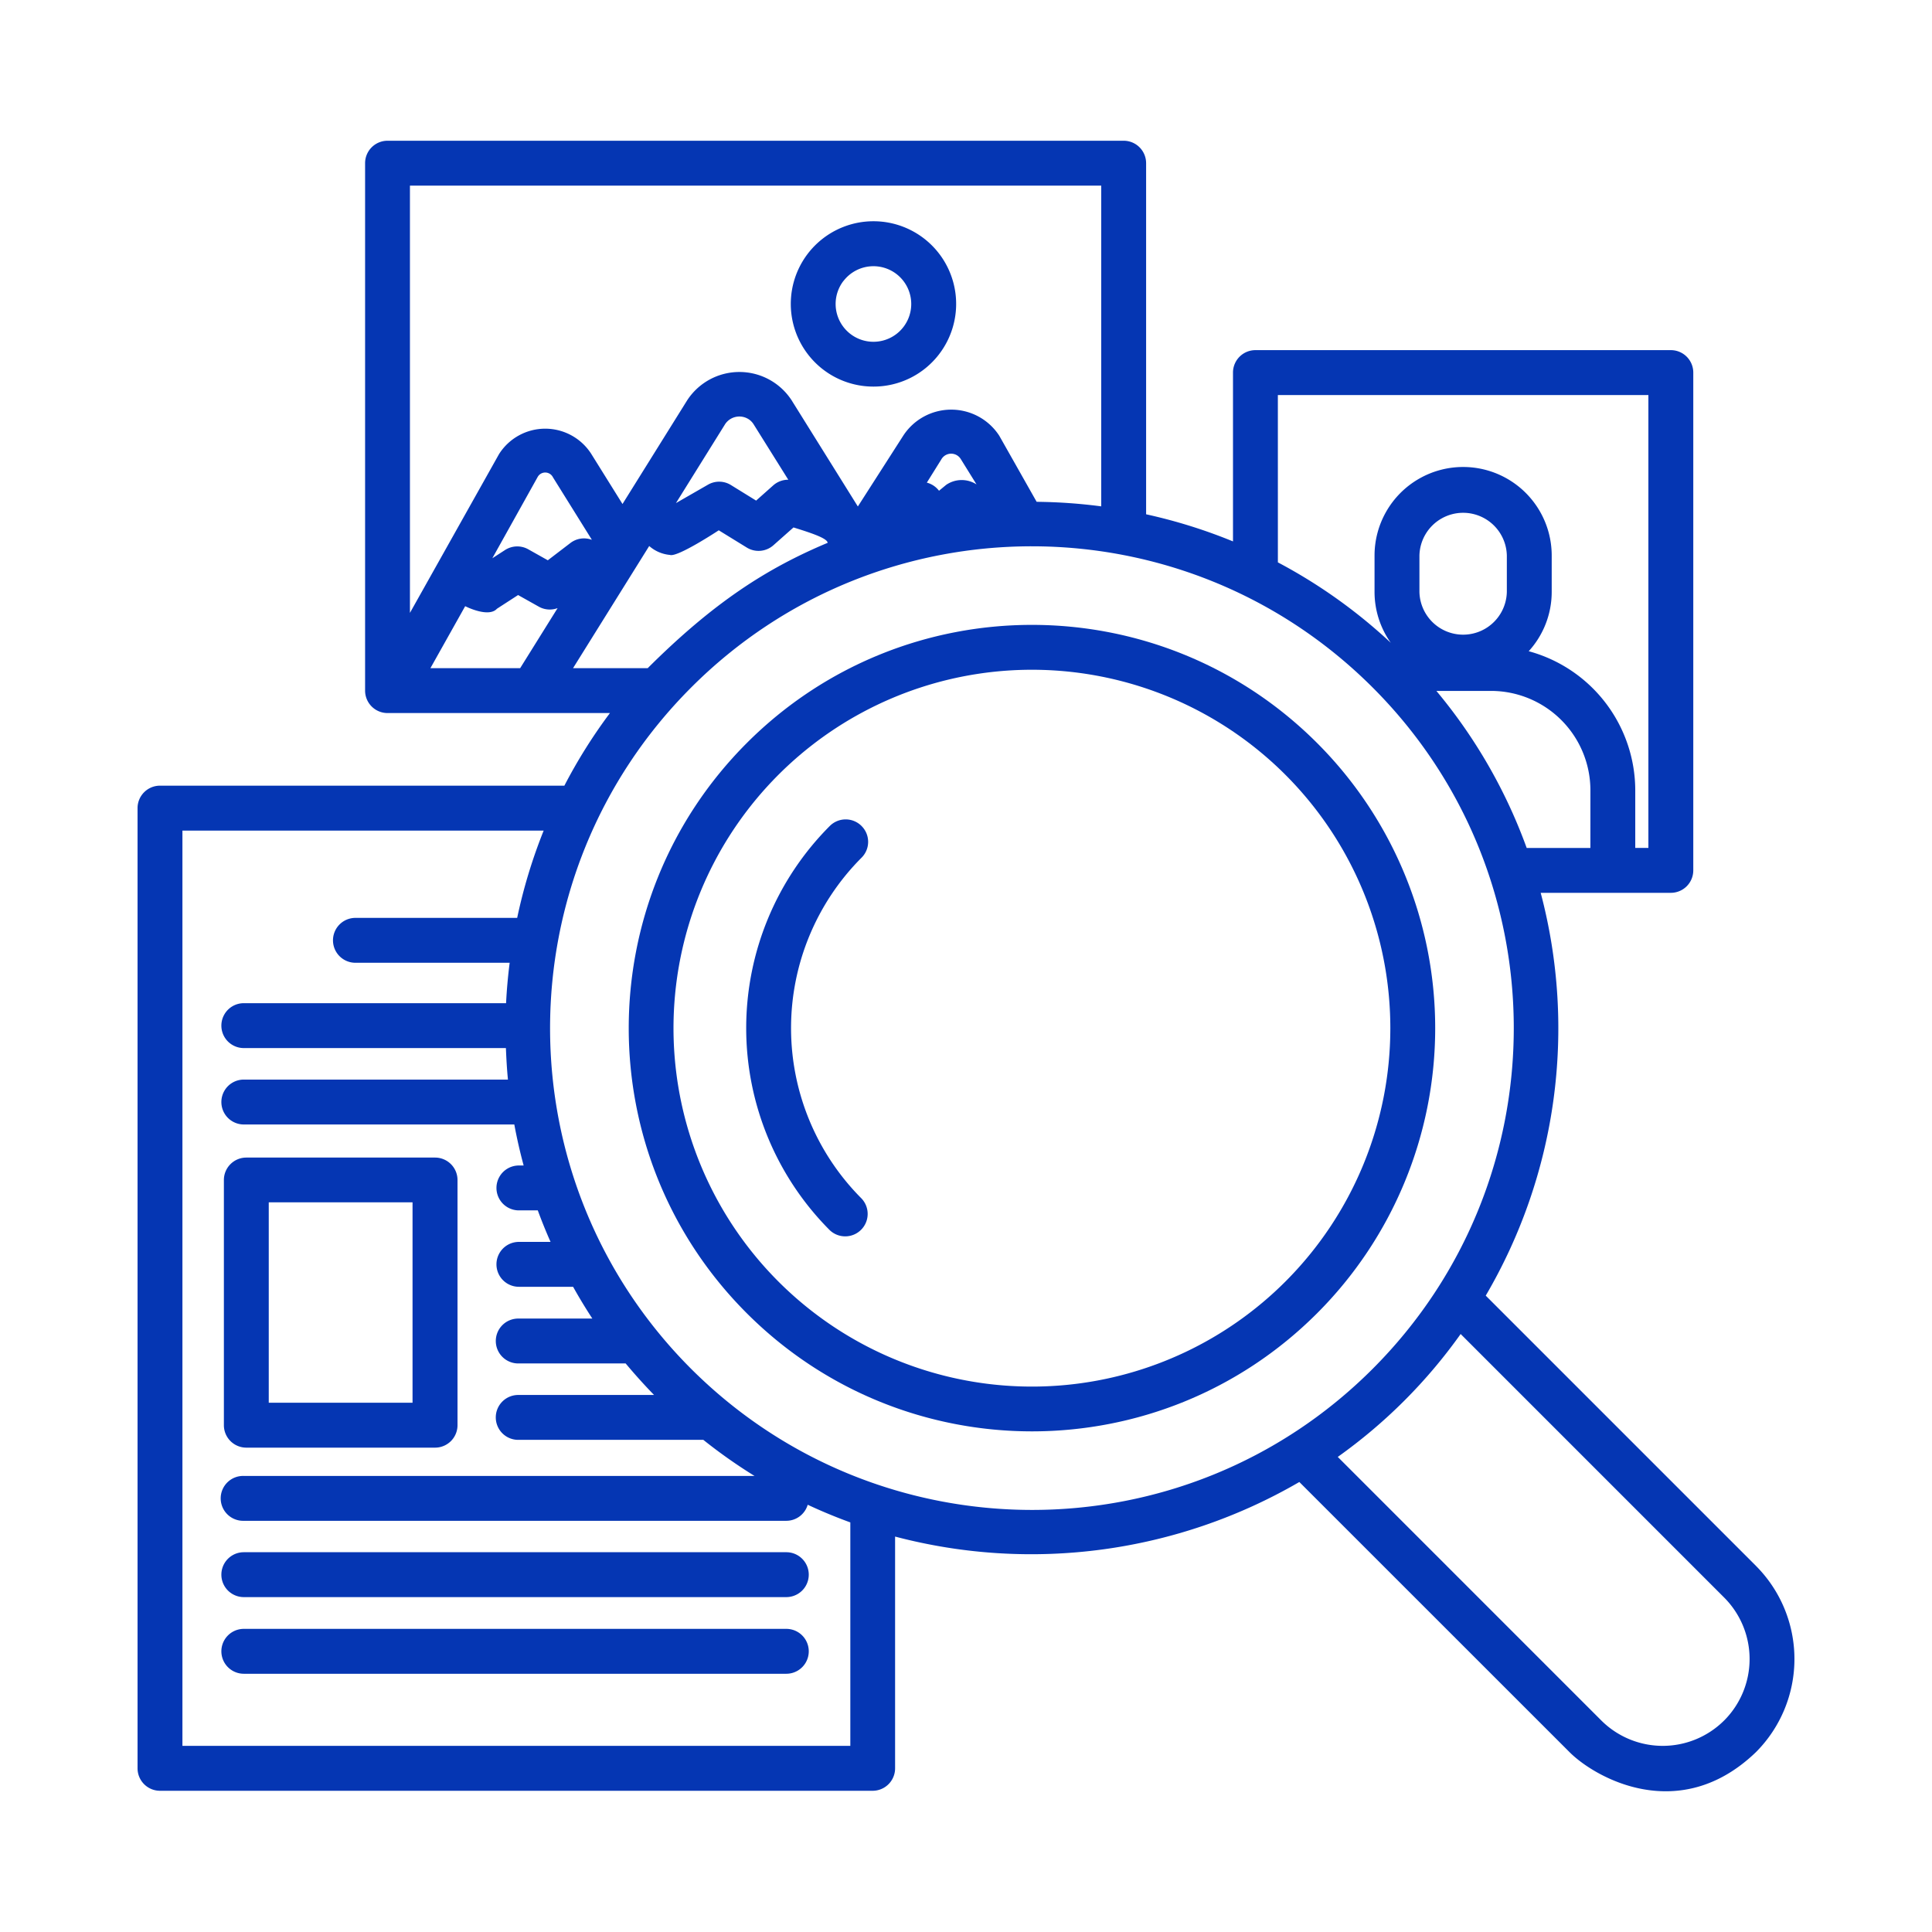
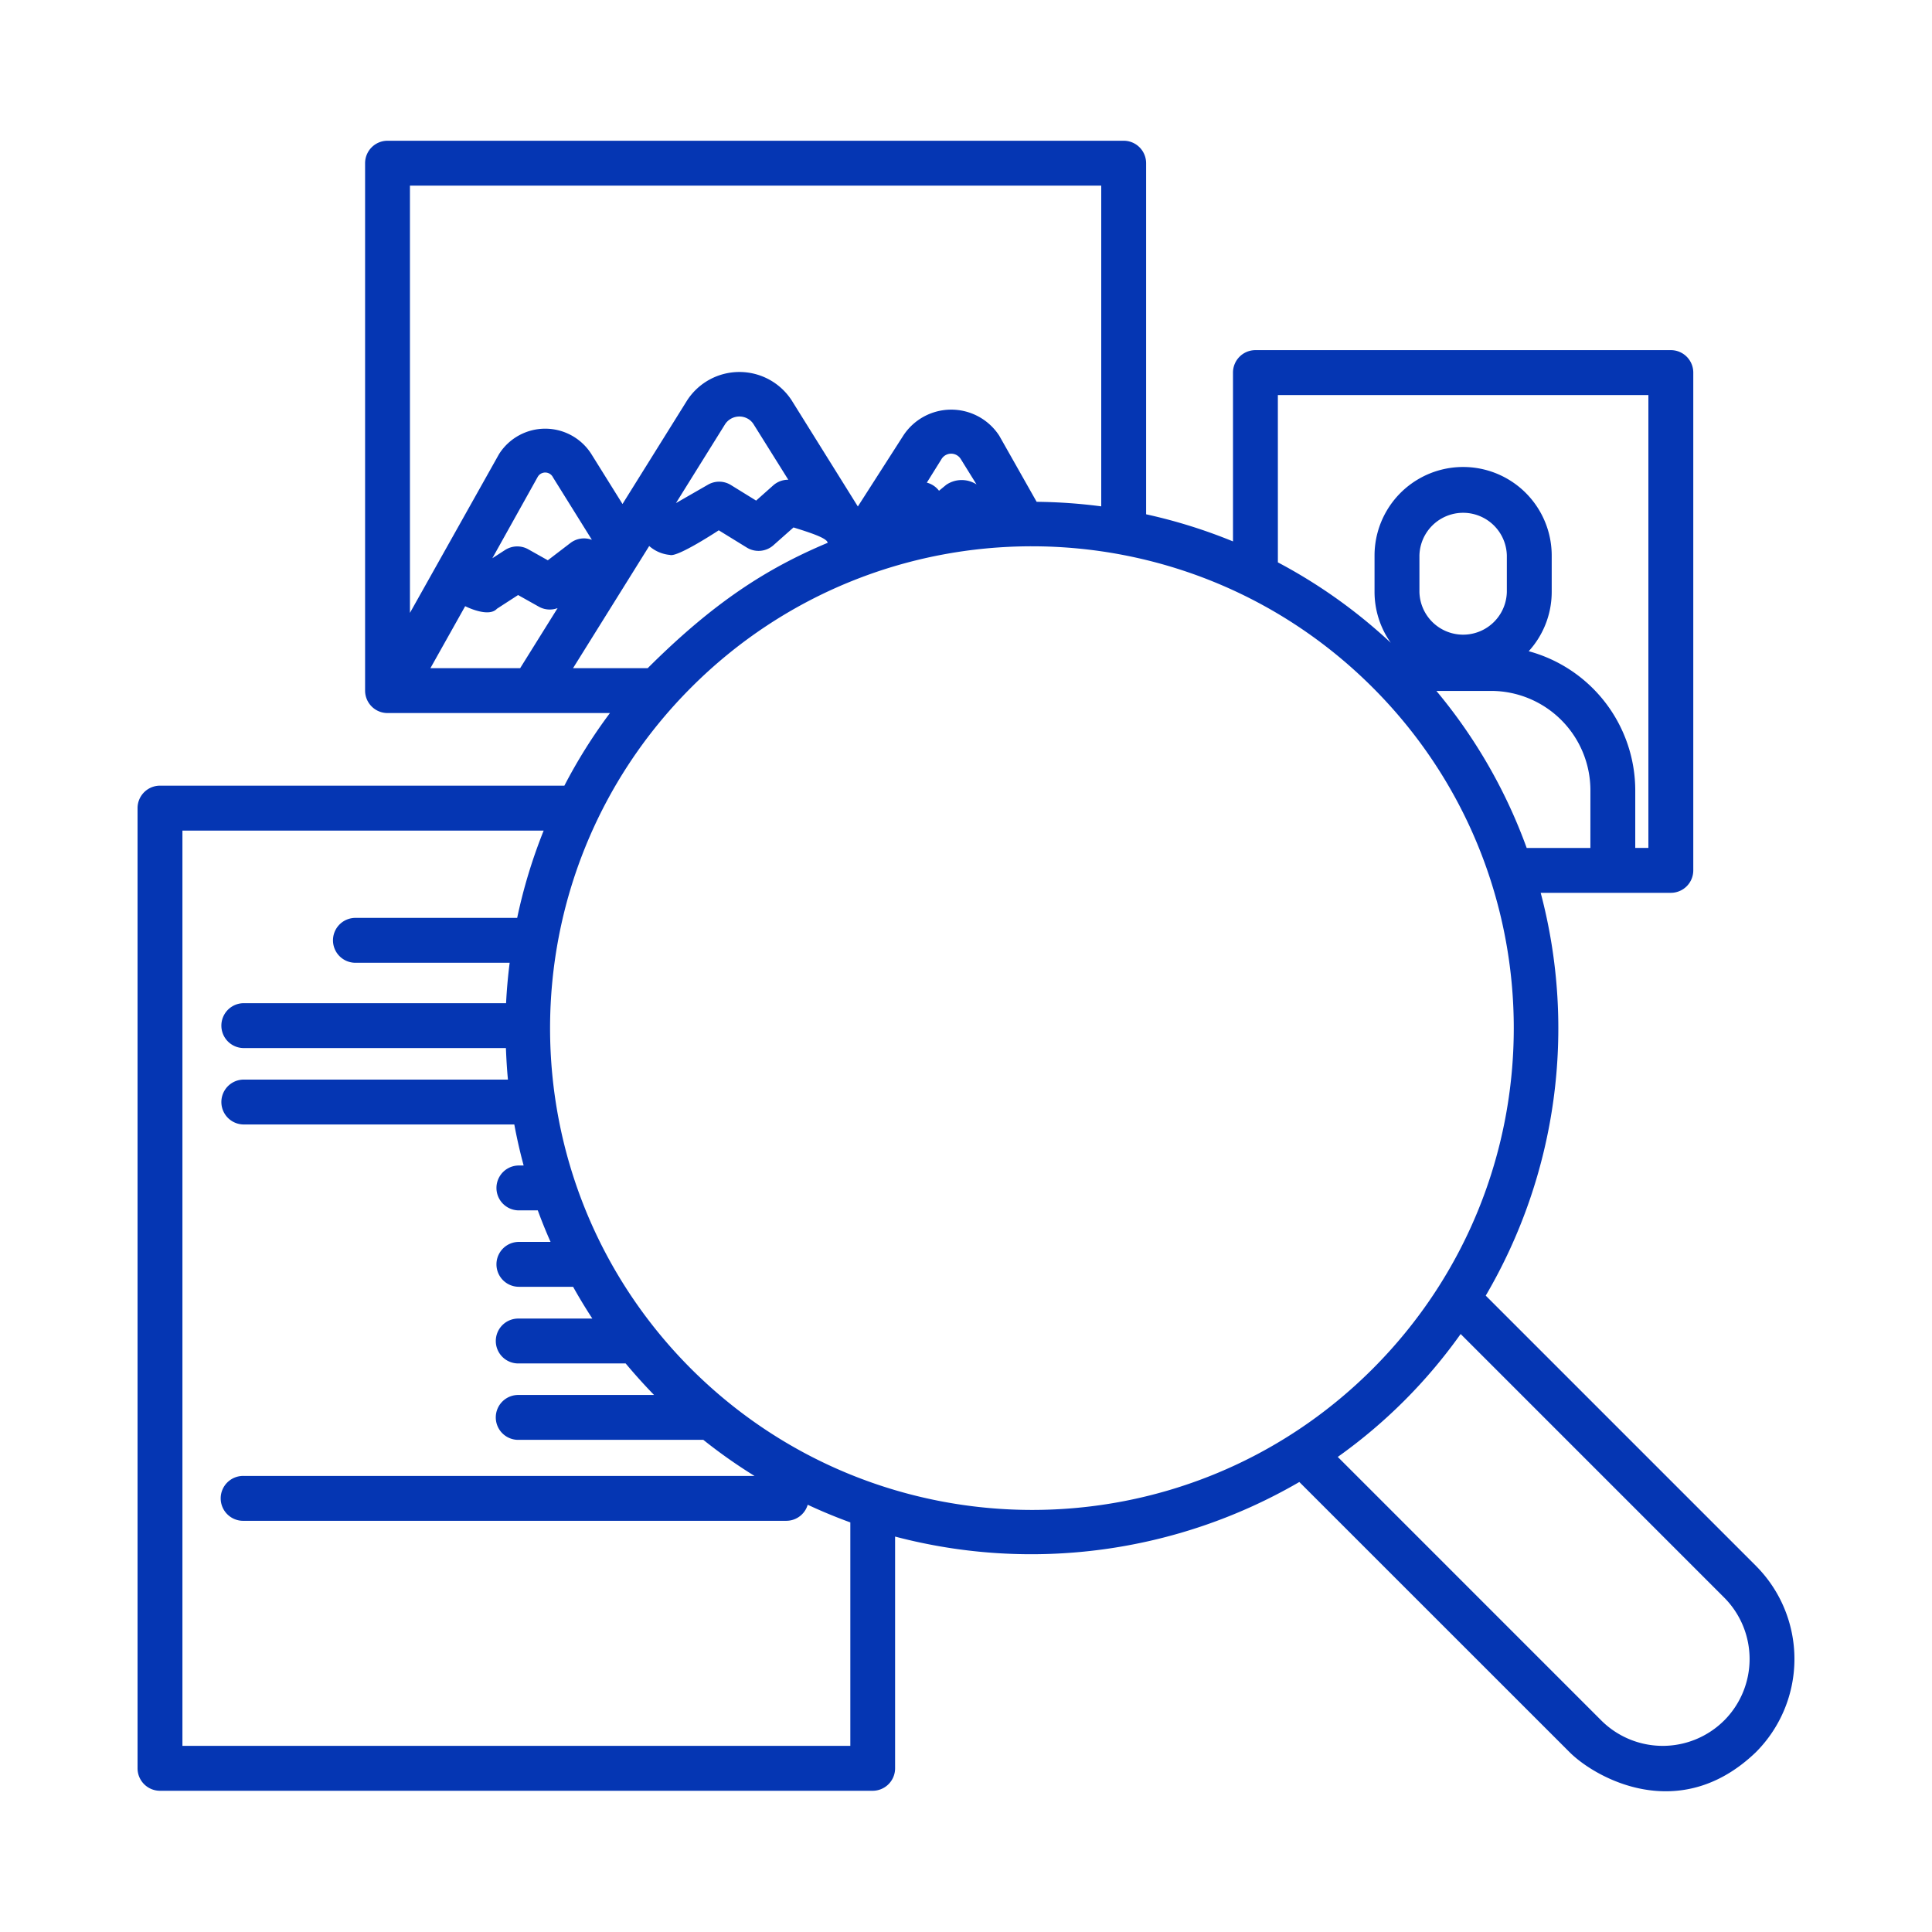
<svg xmlns="http://www.w3.org/2000/svg" id="Camada_1" data-name="Camada 1" viewBox="0 0 952 952">
  <defs>
    <style>.cls-1{fill:#0536b3;}</style>
  </defs>
-   <path class="cls-1" d="M430.41,190.49a40.62,40.62,0,0,0,32.27-15.87,40.74,40.74,0,1,0-64.55,0A40.63,40.63,0,0,0,430.41,190.49Zm-14.81-52a18.62,18.62,0,1,1,0,22.61A18.62,18.62,0,0,1,415.6,138.45ZM387.46,764.86H120.14a11.06,11.06,0,0,0,0,22.12H387.46a11.06,11.06,0,0,0,0-22.12Zm0,37.77H120.14a11.06,11.06,0,1,0,0,22.12H387.46a11.06,11.06,0,1,0,0-22.12Zm-266.08-89.3h93a11.06,11.06,0,0,0,11.06-11.06V581.4a11.06,11.06,0,0,0-11.06-11h-93a11.06,11.06,0,0,0-11.06,11V702.27A11.06,11.06,0,0,0,121.38,713.33Zm11.05-120.87h70.85v98.75H132.43Z" />
  <path class="cls-1" d="M865.24,771.57,732.1,638.43a260.52,260.52,0,0,0,27.08-198.49h64.13a11.06,11.06,0,0,0,11.06-11.05V183.59a11.06,11.06,0,0,0-11.06-11.06H618.62a11.06,11.06,0,0,0-11.06,11.06v83.19a259.6,259.6,0,0,0-42.81-13.36V80.4a11.06,11.06,0,0,0-11.06-11.05H191A11.06,11.06,0,0,0,179.9,80.4V340.3A11.06,11.06,0,0,0,191,351.36H300.55a257.45,257.45,0,0,0-22.45,35.78H78.84a11.06,11.06,0,0,0-11.06,11.05V871.35a11.06,11.06,0,0,0,11.06,11.06H430a11.06,11.06,0,0,0,11.06-11.06V757.15a262.94,262.94,0,0,0,199.19-26.89L773.41,863.39c12.66,12.66,54.24,36.15,91.82,0a65,65,0,0,0,0-91.82ZM783.67,417.83H752.28a257.59,257.59,0,0,0-44.5-77.38h26.9a49,49,0,0,1,49,49ZM699.43,291.66v-17.9a21.54,21.54,0,0,1,43.07,0v17.9a21.54,21.54,0,0,1-43.07,0Zm-69.76-97H812.25V417.82h-6.47V389.43a71.16,71.16,0,0,0-52.5-68.54,43.39,43.39,0,0,0,11.33-29.23v-17.9a43.65,43.65,0,1,0-87.3,0v17.9a43.36,43.36,0,0,0,8,25.08,258.68,258.68,0,0,0-55.63-39.63ZM202,91.46H542.64V249.51a262.7,262.7,0,0,0-31.83-2.24s-18.35-32.45-18.43-32.58a28.21,28.21,0,0,0-47.31,0l-22.36,34.88-32.63-52.32a30.71,30.71,0,0,0-51.47,0l-31.87,51.1-15.48-24.83a26.94,26.94,0,0,0-45.21,0l-.26.44h0l-.05.08L202,302ZM481.19,238.7a13.51,13.51,0,0,0-14.94.2l-3.55,2.92a11,11,0,0,0-6-4l7.1-11.38a5.57,5.57,0,0,1,9.68-.15Zm-92.76-2.31h-.09a11.08,11.08,0,0,0-7.35,2.8l-8.41,7.48L360.16,239a11,11,0,0,0-11.3-.17l-15.78,9.07,24.29-39a8.45,8.45,0,0,1,11.76-2.17A8.29,8.29,0,0,1,371.3,209ZM256.31,329.24H212.09l17.13-30.54s11.46,5.88,15.65,1.26l10.42-6.75,10.2,5.72a11,11,0,0,0,9.27.72Zm13.63-53.16-9.65-5.42a11.08,11.08,0,0,0-11.42.36l-6.27,4.06,22.31-40a4.26,4.26,0,0,1,5.76-1.74,4.21,4.21,0,0,1,1.82,1.89L291.66,266a11.06,11.06,0,0,0-10.61,1.58Zm12.43,53.16,37.53-60.19a17.85,17.85,0,0,0,10.2,4.39c3.65,1.35,24.07-12.13,24.07-12.13l13.81,8.5a11.05,11.05,0,0,0,13.14-1.15L391,259.9c8.58,2.67,16.68,5.32,16.83,7.58-30.12,12.63-56.24,29.43-88.67,61.76ZM419,860.29H89.89v-451h178a259.1,259.1,0,0,0-13.05,43H175.14a11.06,11.06,0,1,0,0,22.12h76c-.84,6.61-1.44,13.26-1.77,19.91H120.14a11.06,11.06,0,0,0,0,22.12H249.29c.2,5.19.5,10.36,1,15.53H120.14a11.06,11.06,0,1,0,0,22.12H253.43q1.89,10.2,4.6,20.21h-2.34a11.06,11.06,0,1,0,0,22.12H265q2.88,7.85,6.29,15.53H255.69a11.06,11.06,0,1,0,0,22.12H282.4q4.46,8,9.48,15.66H255.7a11.06,11.06,0,1,0,0,22.11h52.59q6.68,8,14,15.54H255.69a11.06,11.06,0,1,0,0,22.11h90.87a257.45,257.45,0,0,0,25.23,17.78H120.14a11.06,11.06,0,1,0,0,22.11H387.46A11,11,0,0,0,398,741.47q10.29,4.81,21,8.7ZM340.59,674.53c-92.72-92.72-92.72-243,0-335.78s243-92.72,335.77,0,92.72,243,0,335.77-243,92.57-335.78,0Zm509,173.23a42.87,42.87,0,0,1-60.55,0L659.19,717.9a256.75,256.75,0,0,0,60.55-60.56L849.6,787.21a42.87,42.87,0,0,1,0,60.55Z" />
-   <path class="cls-1" d="M649,366.12c-77.61-77.61-203.43-77.61-281,0s-77.6,203.43,0,281,203.43,77.6,281,0a198.7,198.7,0,0,0,0-281Zm-15.64,265.4a176.61,176.61,0,1,1,51.73-124.88A176.62,176.62,0,0,1,633.36,631.52Z" />
-   <path class="cls-1" d="M424.52,407a11.05,11.05,0,0,0-15.63,0h0a141,141,0,0,0,0,199.2,11.06,11.06,0,0,0,15.63-15.64,118.86,118.86,0,0,1,0-167.92,11,11,0,0,0,0-15.63Z" />
</svg>